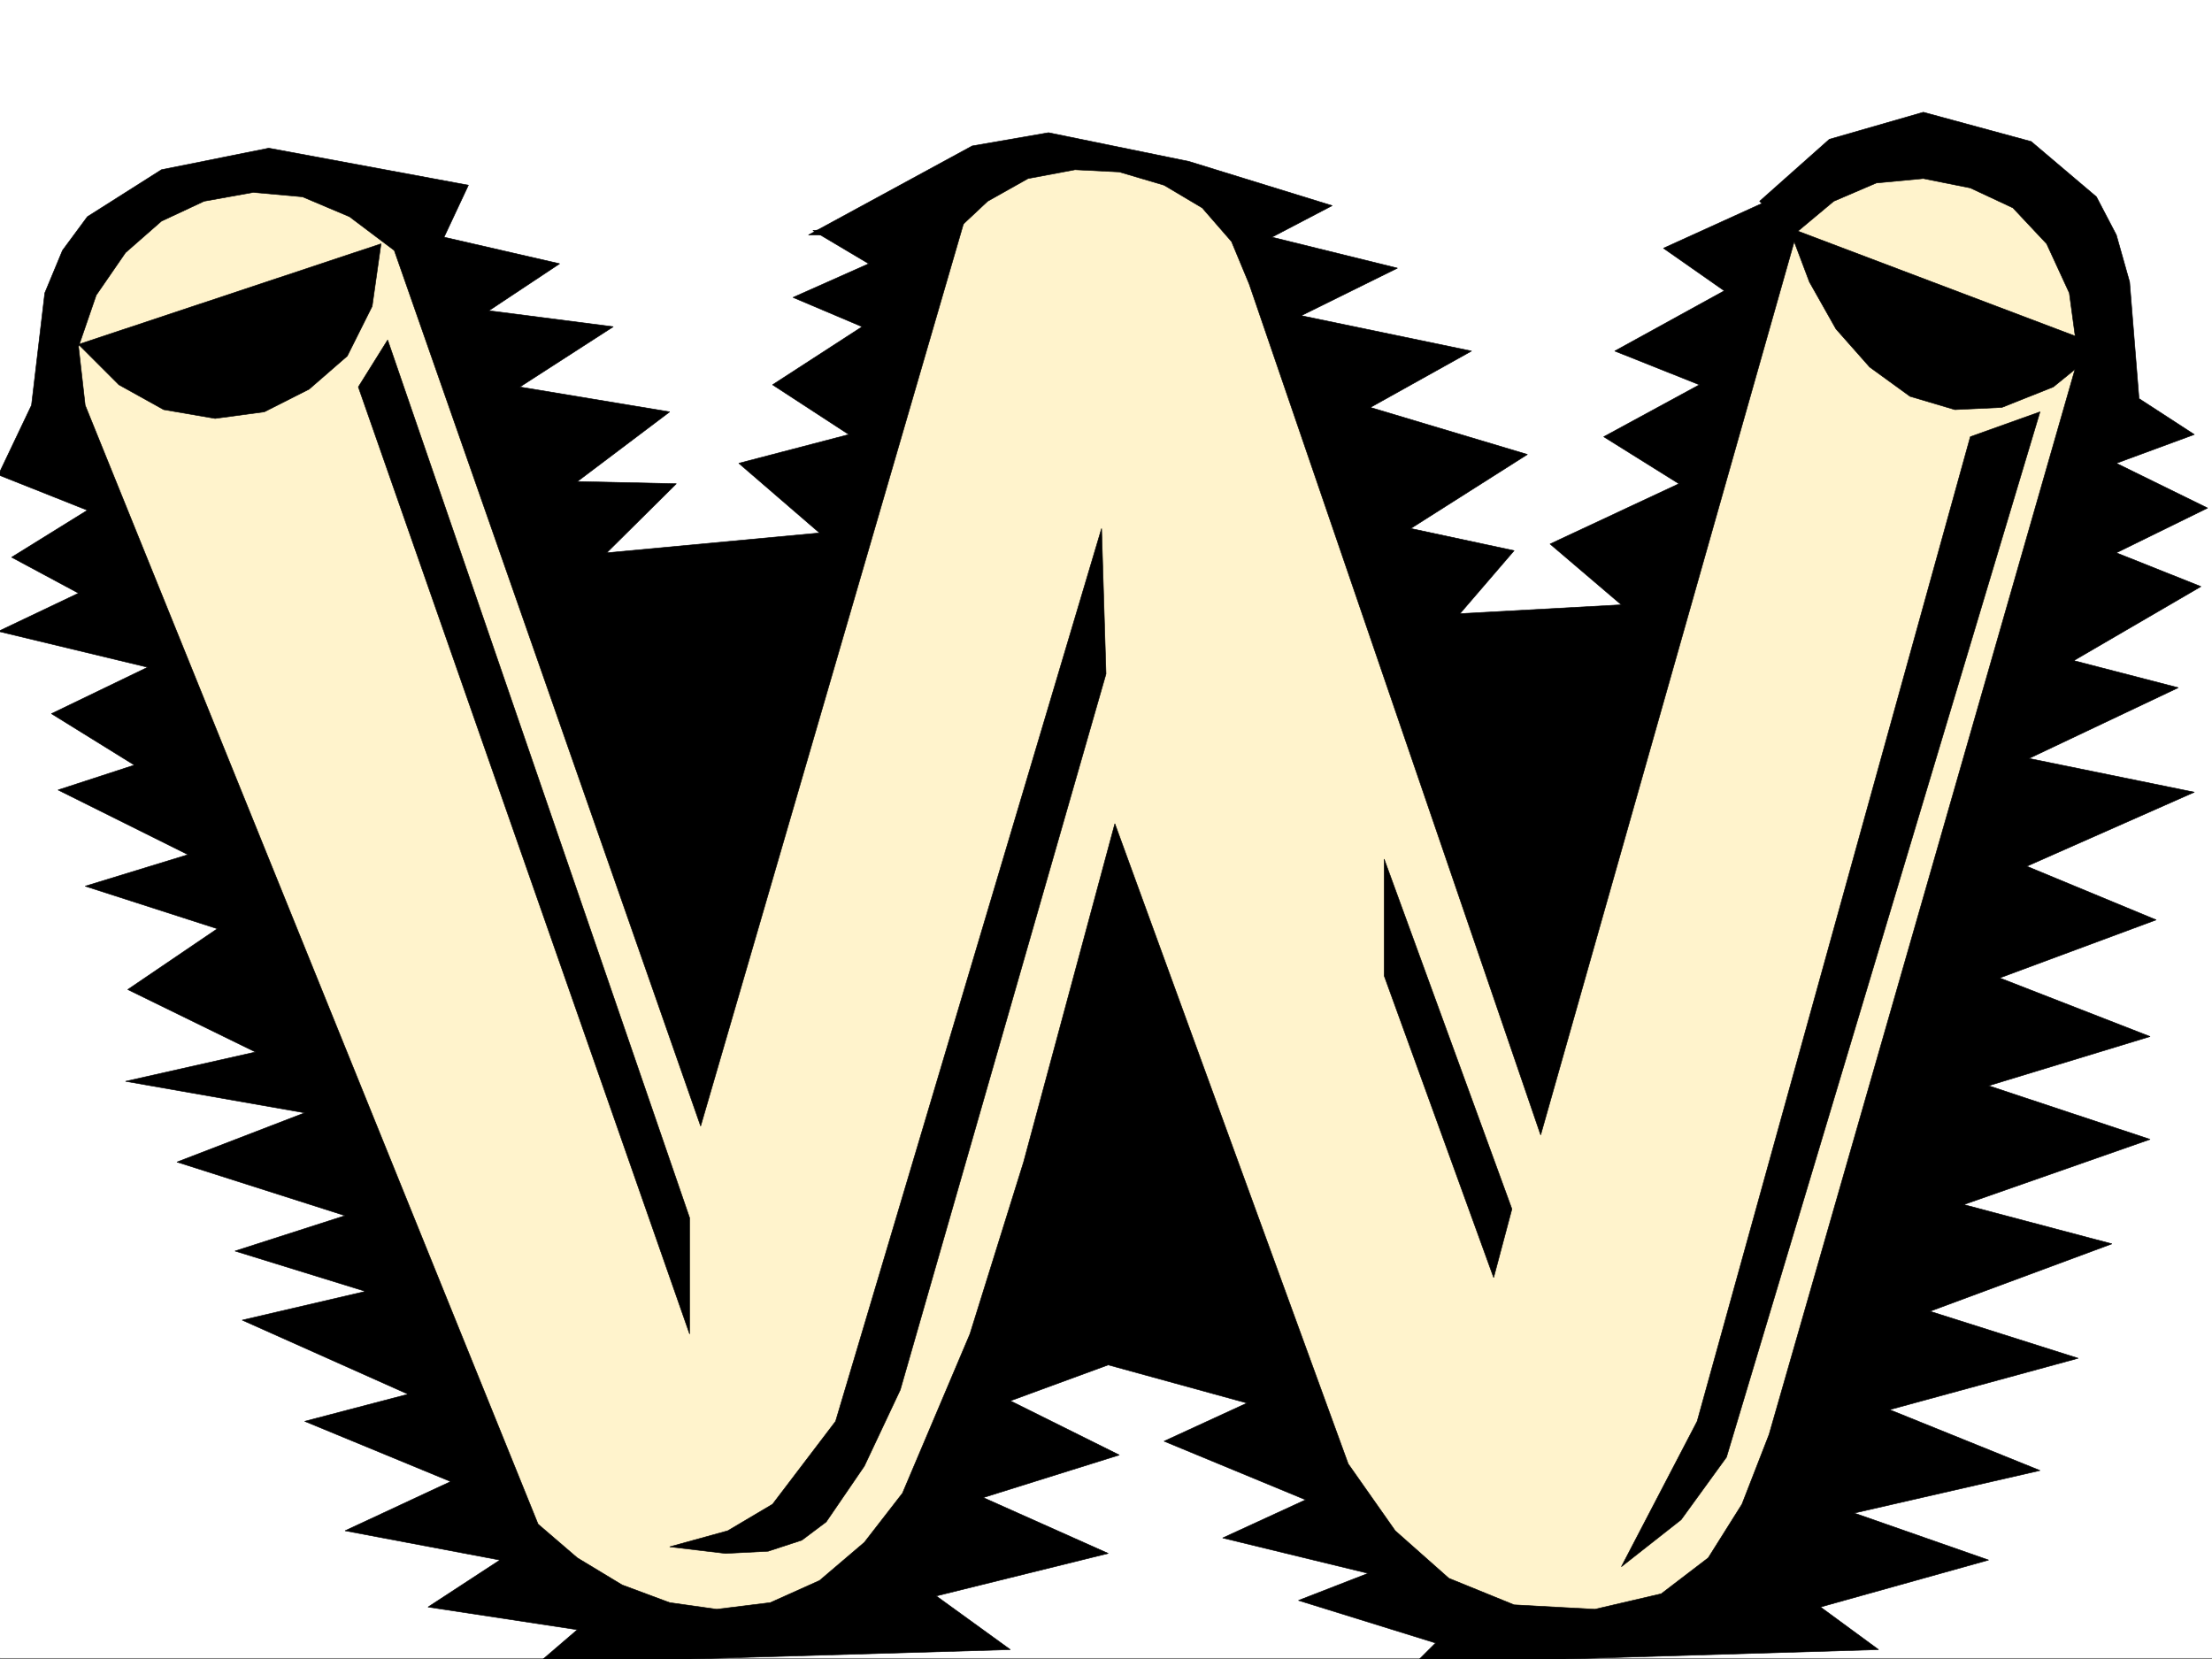
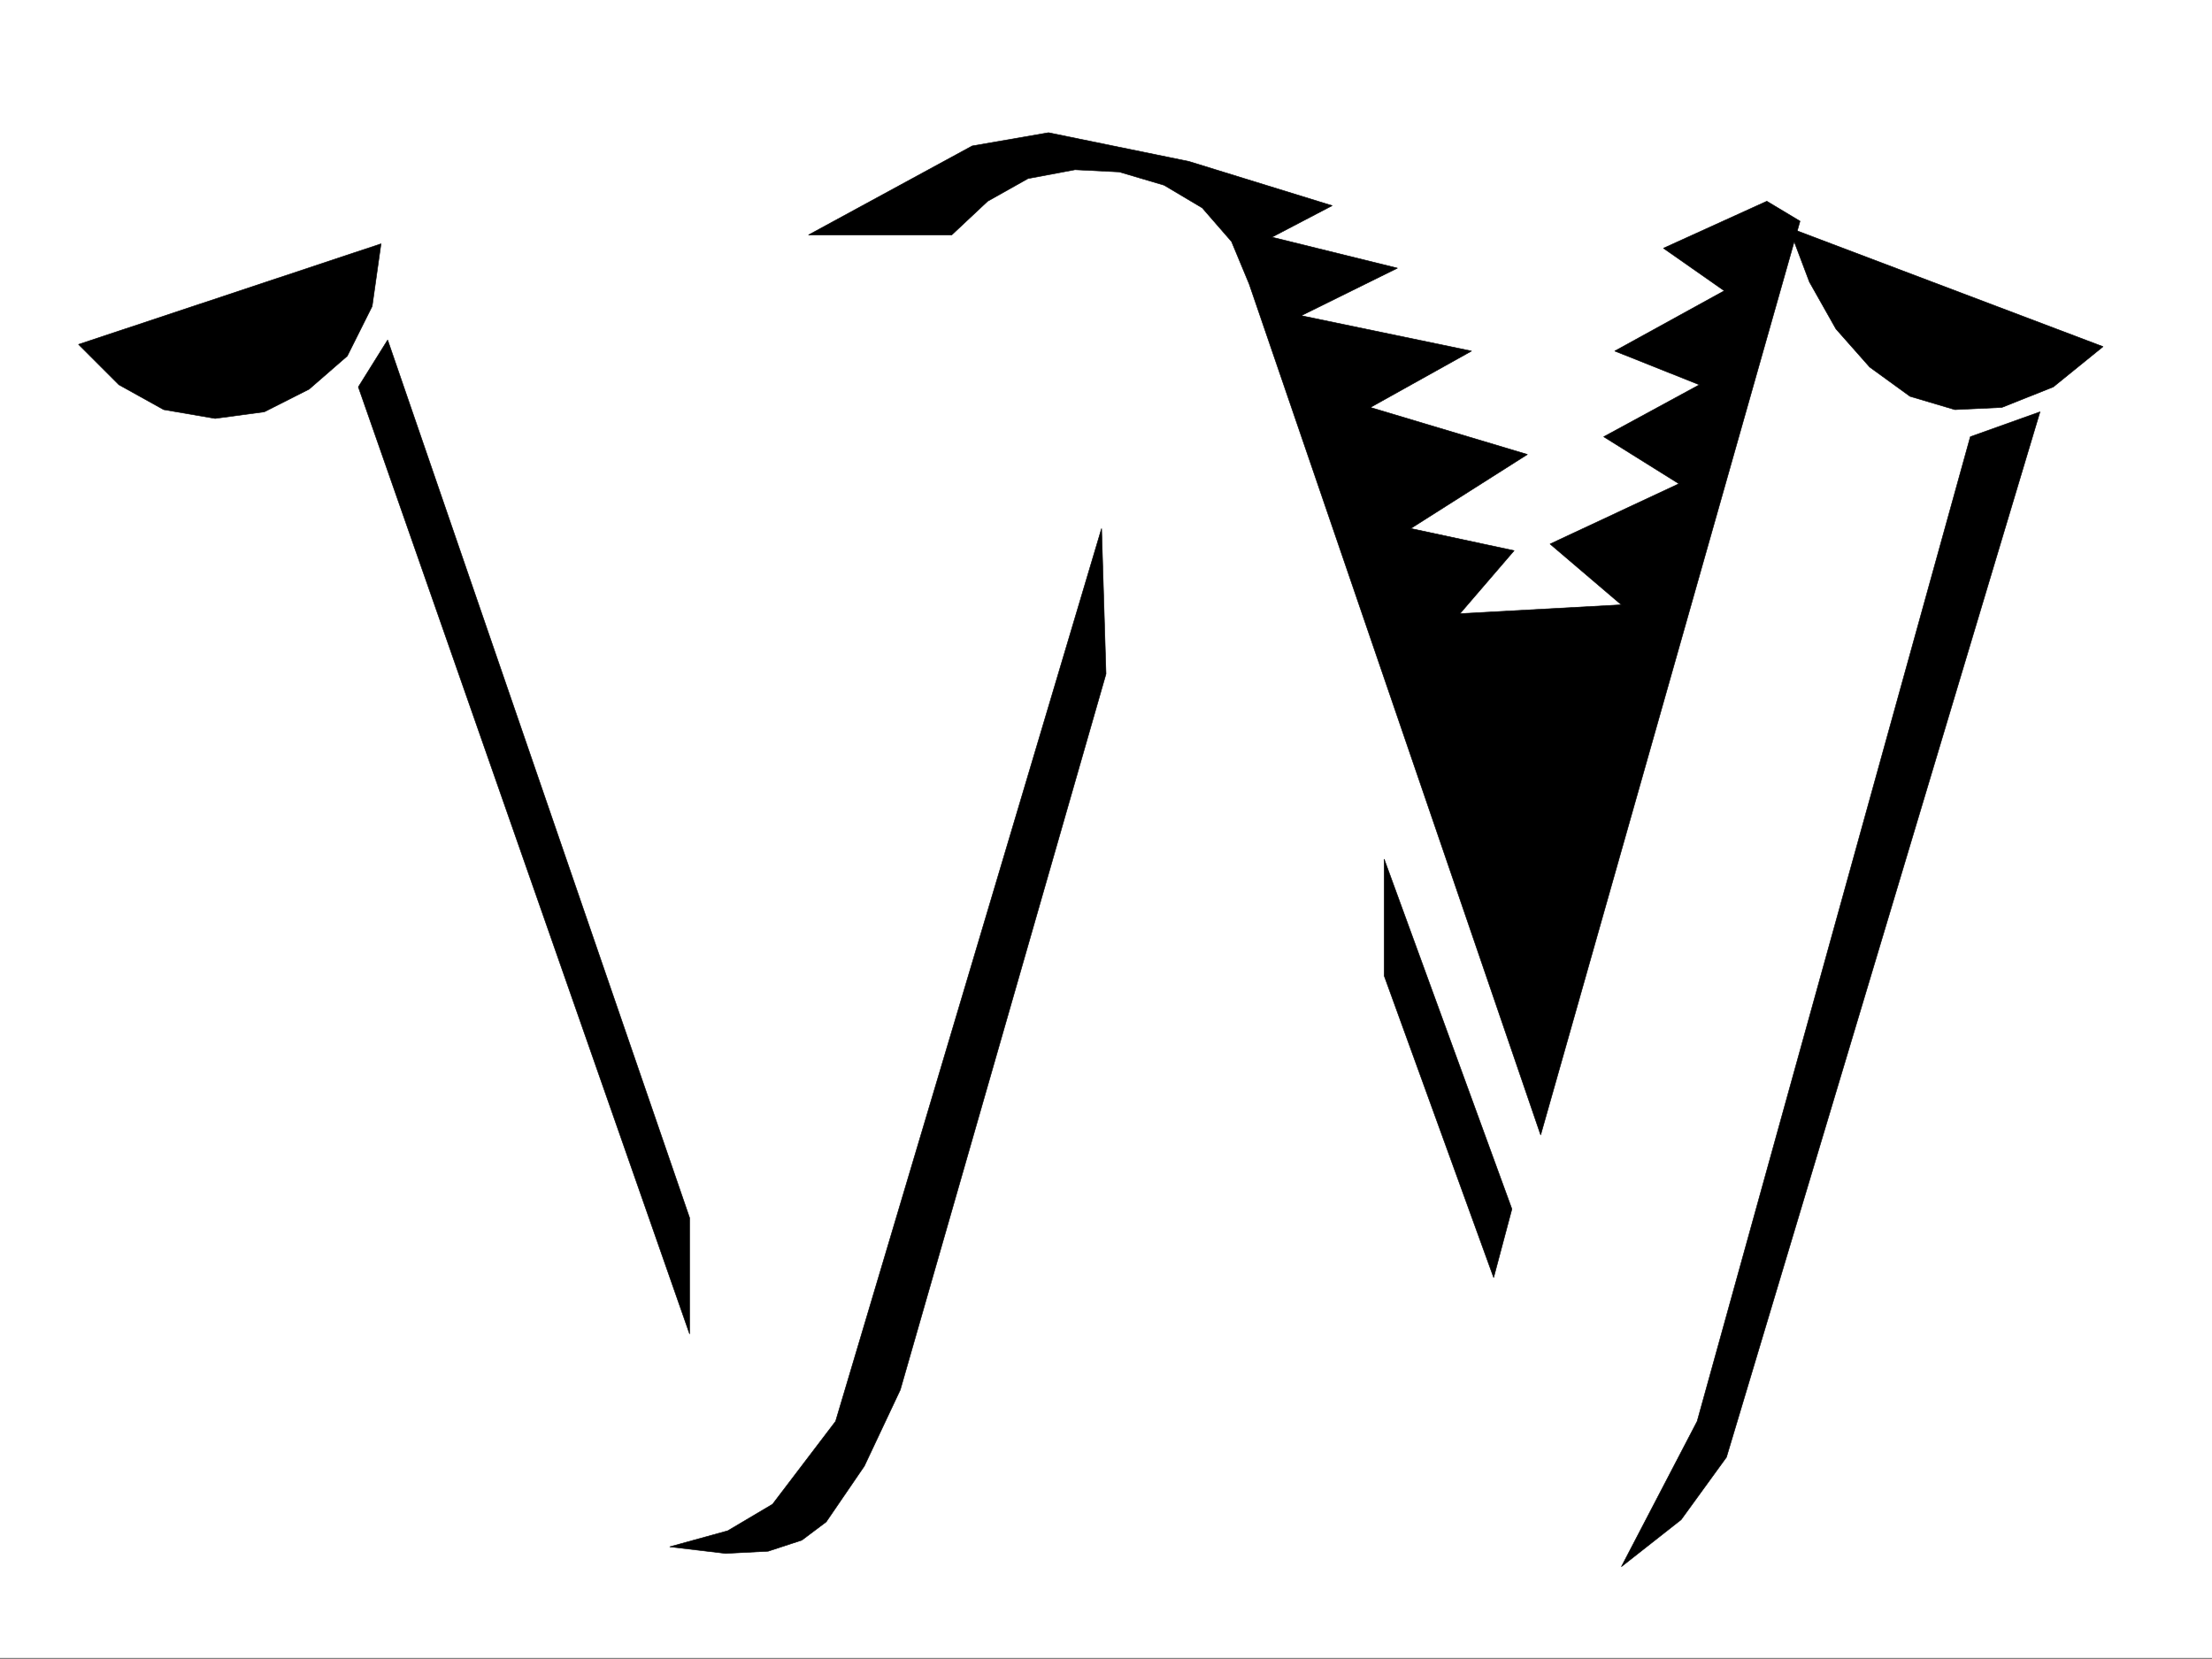
<svg xmlns="http://www.w3.org/2000/svg" width="2997.016" height="2248.25">
  <rect width="100%" height="100%" fill="#808080" stroke="none" />
  <defs>
    <clipPath id="a">
-       <path d="M0 0h2997v2244.137H0Zm0 0" />
-     </clipPath>
+       </clipPath>
    <clipPath id="b">
      <path d="M0 149h2992v2097.09H0Zm0 0" />
    </clipPath>
  </defs>
  <path fill="#fff" d="M0 2246.297h2997.016V0H0Zm0 0" />
  <g clip-path="url(#a)" transform="translate(0 2.16)">
    <path fill="#fff" fill-rule="evenodd" stroke="#fff" stroke-linecap="square" stroke-linejoin="bevel" stroke-miterlimit="10" stroke-width=".743" d="M.742 2244.137h2995.531V-2.16H.743Zm0 0" />
  </g>
-   <path fill="#fff3cc" fill-rule="evenodd" stroke="#fff3cc" stroke-linecap="square" stroke-linejoin="bevel" stroke-miterlimit="10" stroke-width=".743" d="M87.664 588.73 75.66 466.621l30.73-121.328L233.778 241.91h200.04L579.93 336.3l385.097 994.704L1286.47 269.633l94.386-71.903 166.372 8.993 124.375 95.87 415.832 1050.11 318.43-1062.074 118.355-92.899 145.37 8.993 143.11 95.87 57.711 149.052-75.7 313.113-437.566 1382.652-103.382 51.692-196.32 14.976-167.075-27.722-194.797-364.024-188.07-530.273-268.969 784.972-128.129 128.051-188.074 26.98-184.316-103.378-112.371-173.02Zm0 0" />
  <path fill-rule="evenodd" stroke="#000" stroke-linecap="square" stroke-linejoin="bevel" stroke-miterlimit="10" stroke-width=".743" d="m2423.848 308.578 425.566 161.05-67.45 54.665-69.675 27.723-63.695 3.007-60.684-17.984-54.699-39.687-45.707-51.692-35.934-63.652zm340.132 249.418-94.39 33.742-370.117 1333.977-102.68 196.984 80.938-63.652 61.425-84.653zM106.39 466.621l409.848-136.305-12.004 84.653-33.703 67.406-51.691 44.93-60.684 30.691-66.703 8.992-69.68-11.965-60.68-33.703zm418.84-5.984-39.726 63.656 448.828 1283.066v-157.3zm0 0" />
  <g clip-path="url(#b)" transform="translate(0 2.16)">
-     <path fill-rule="evenodd" stroke="#000" stroke-linecap="square" stroke-linejoin="bevel" stroke-miterlimit="10" stroke-width=".743" d="M1308.207 291.441 949.309 1523.563 534.223 337.148l-60.684-45.707-63.691-26.937-66.707-6.024-66.664 12.004-57.711 26.98-48.68 42.657-39.727 57.672-23.968 69.676 8.992 79.414L729.02 2062.867l53.214 45.707 60.684 36.676 64.437 23.969 63.692 8.992 72.648-8.992 66.707-29.95 60.684-51.69 51.687-66.665 91.418-215.715 72.688-232.918 123.633-458.41 316.16 867.356 63.695 90.632 72.688 64.399 88.406 35.972 109.402 5.98 89.89-20.956 63.692-48.68 45.707-72.687 36.715-94.348 418.84-1458.351-12.004-88.364-30.73-66.668-45.707-48.68-57.676-26.976-63.692-12.75-63.695 6.023-57.672 24.711-54.699 45.668-45.71-45.668 94.429-83.91 127.347-36.676 146.118 39.688 88.402 74.918 26.98 51.648 17.985 63.696 12.75 158.043 74.914 48.68-105.649 38.94 123.633 60.684-123.633 60.645 114.641 45.707-172.352 100.371 141.622 36.676-202.305 95.87 224.043 45.712-227.016 100.367 175.324 72.648-212.039 78.668 203.79 79.375-218.801 66.664 218.8 72.649-252.507 88.406 200.82 53.176-246.527 91.375 200.816 63.656-255.516 69.676 203.79 82.383-251.727 57.672 182.05 63.656-227.757 63.656 78.668 57.711-627.867 18.688 27.722-27.68-185.804-57.676 94.386-36.715-197.062-47.933 112.41-51.692-191.824-79.375 112.375-51.687-188.031-51.692-132.63 48.68 147.602 73.39-184.316 57.712 169.344 75.62-233.04 57.673 100.41 72.687-639.87 18.688 53.214-45.668-202.304-30.73 97.398-63.657-209.808-39.688 143.105-66.664-197.77-81.64 140.098-36.715-224.785-100.371 167.074-38.942-176.812-54.664 149.09-47.937-227.758-72.645 173.093-66.668-242.77-42.695 176.067-39.688-173.058-84.652 121.367-82.383-179.078-57.672 139.355-42.699-176.07-87.66 103.383-33.703-112.375-69.64 130.36-62.91L-2.23 853.23l108.62-51.692-90.671-48.68 102.676-63.691L-2.23 641.23l44.925-94.347 17.989-152.059 23.968-57.676 33.743-45.707 100.37-63.656 145.372-29.207 270.496 50.168-33 70.418 156.594 35.973-95.872 63.652 168.56 21.703-126.606 81.64 203.046 33.704-125.12 94.387 134.113 3.011-94.426 93.606 288.48-26.942L1001 625.512l149.086-38.942-103.379-67.41 121.367-78.668-93.644-39.687 102.636-45.668-75.66-44.965zm0 0" />
-   </g>
+     </g>
  <path fill-rule="evenodd" stroke="#000" stroke-linecap="square" stroke-linejoin="bevel" stroke-miterlimit="10" stroke-width=".743" d="m2087.434 1537.727 351.39-1238.102-44.965-26.98-140.097 63.656 82.425 57.672-148.386 81.64 114.64 45.707-129.617 70.418 101.895 63.657-174.578 81.64 96.652 82.383-218.762 12.004 73.43-85.395-140.098-29.988 158.082-100.332-212.781-63.691 137.086-76.403-230.77-47.937 130.399-64.399-170.086-41.953 81.64-42.699-194.05-59.898-190.301-38.946-103.383 17.95-221.773 120.582h194.054l48.68-45.668 54.7-30.735 63.695-11.965 59.937 3.012 60.684 17.95 51.691 30.73 39.727 45.668 23.968 57.675zm0 0" />
  <path fill-rule="evenodd" stroke="#000" stroke-linecap="square" stroke-linejoin="bevel" stroke-miterlimit="10" stroke-width=".743" d="m1492.523 716.04-360.382 1209.675-85.434 112.332-60.684 35.973-78.668 21.703 75.657 8.992 57.715-2.973 45.707-14.976 32.96-24.75 51.692-75.618 48.715-103.382 278.707-969.954zm382.867 447.929 173.06 474.125-24.712 92.863-148.347-408.945zm0 0" />
</svg>